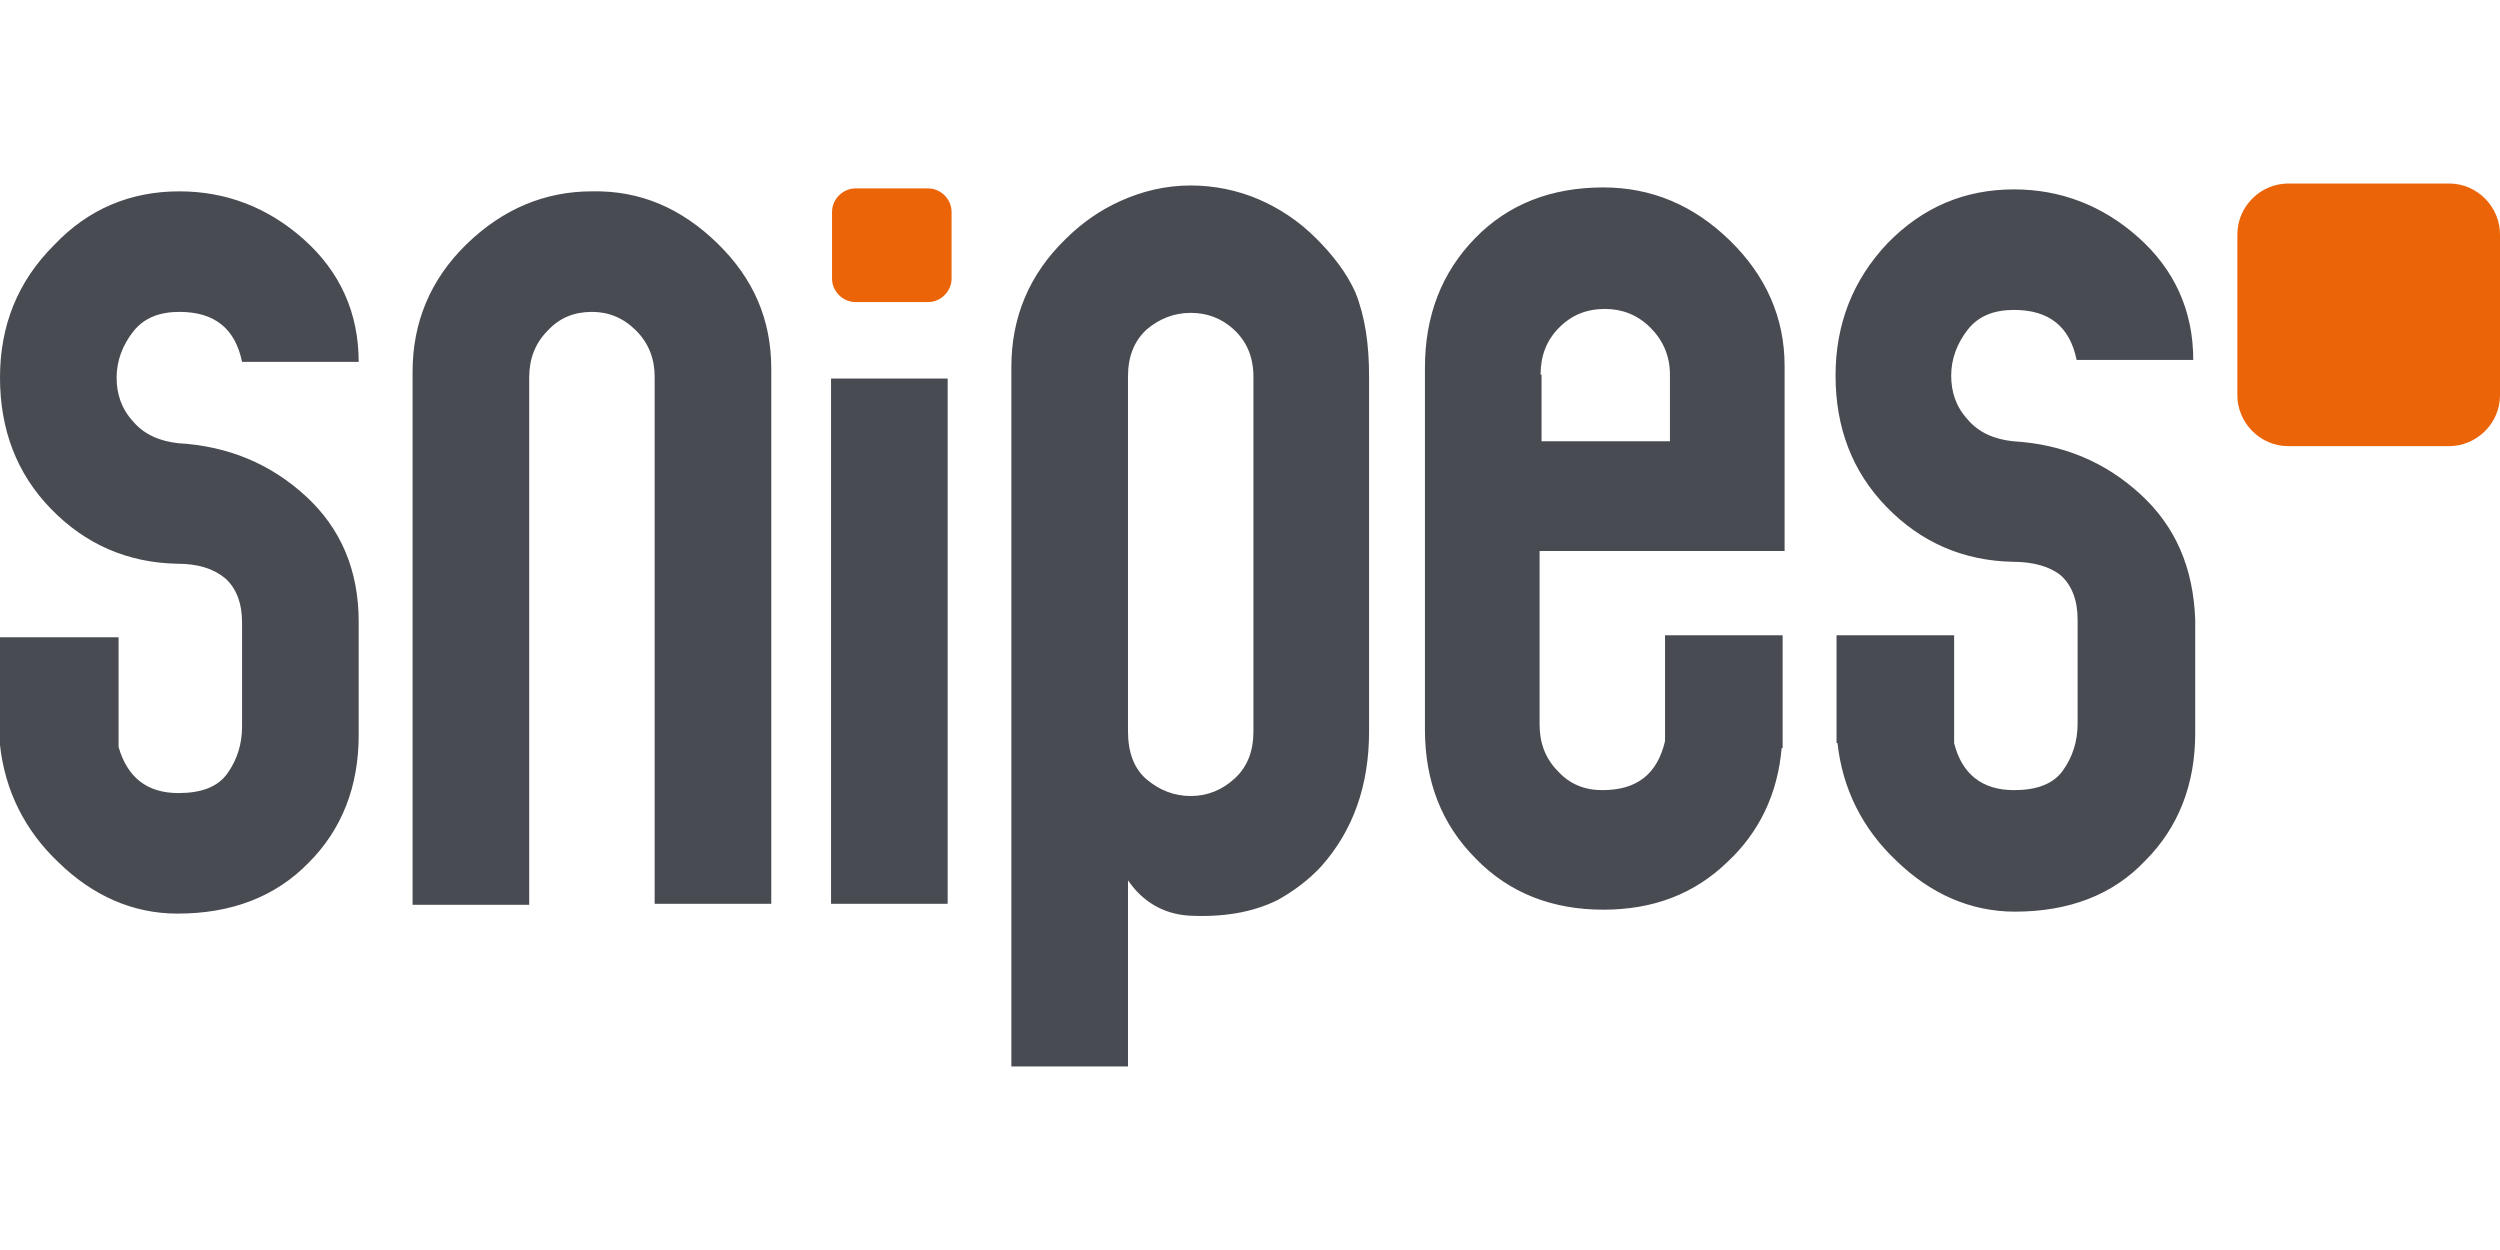
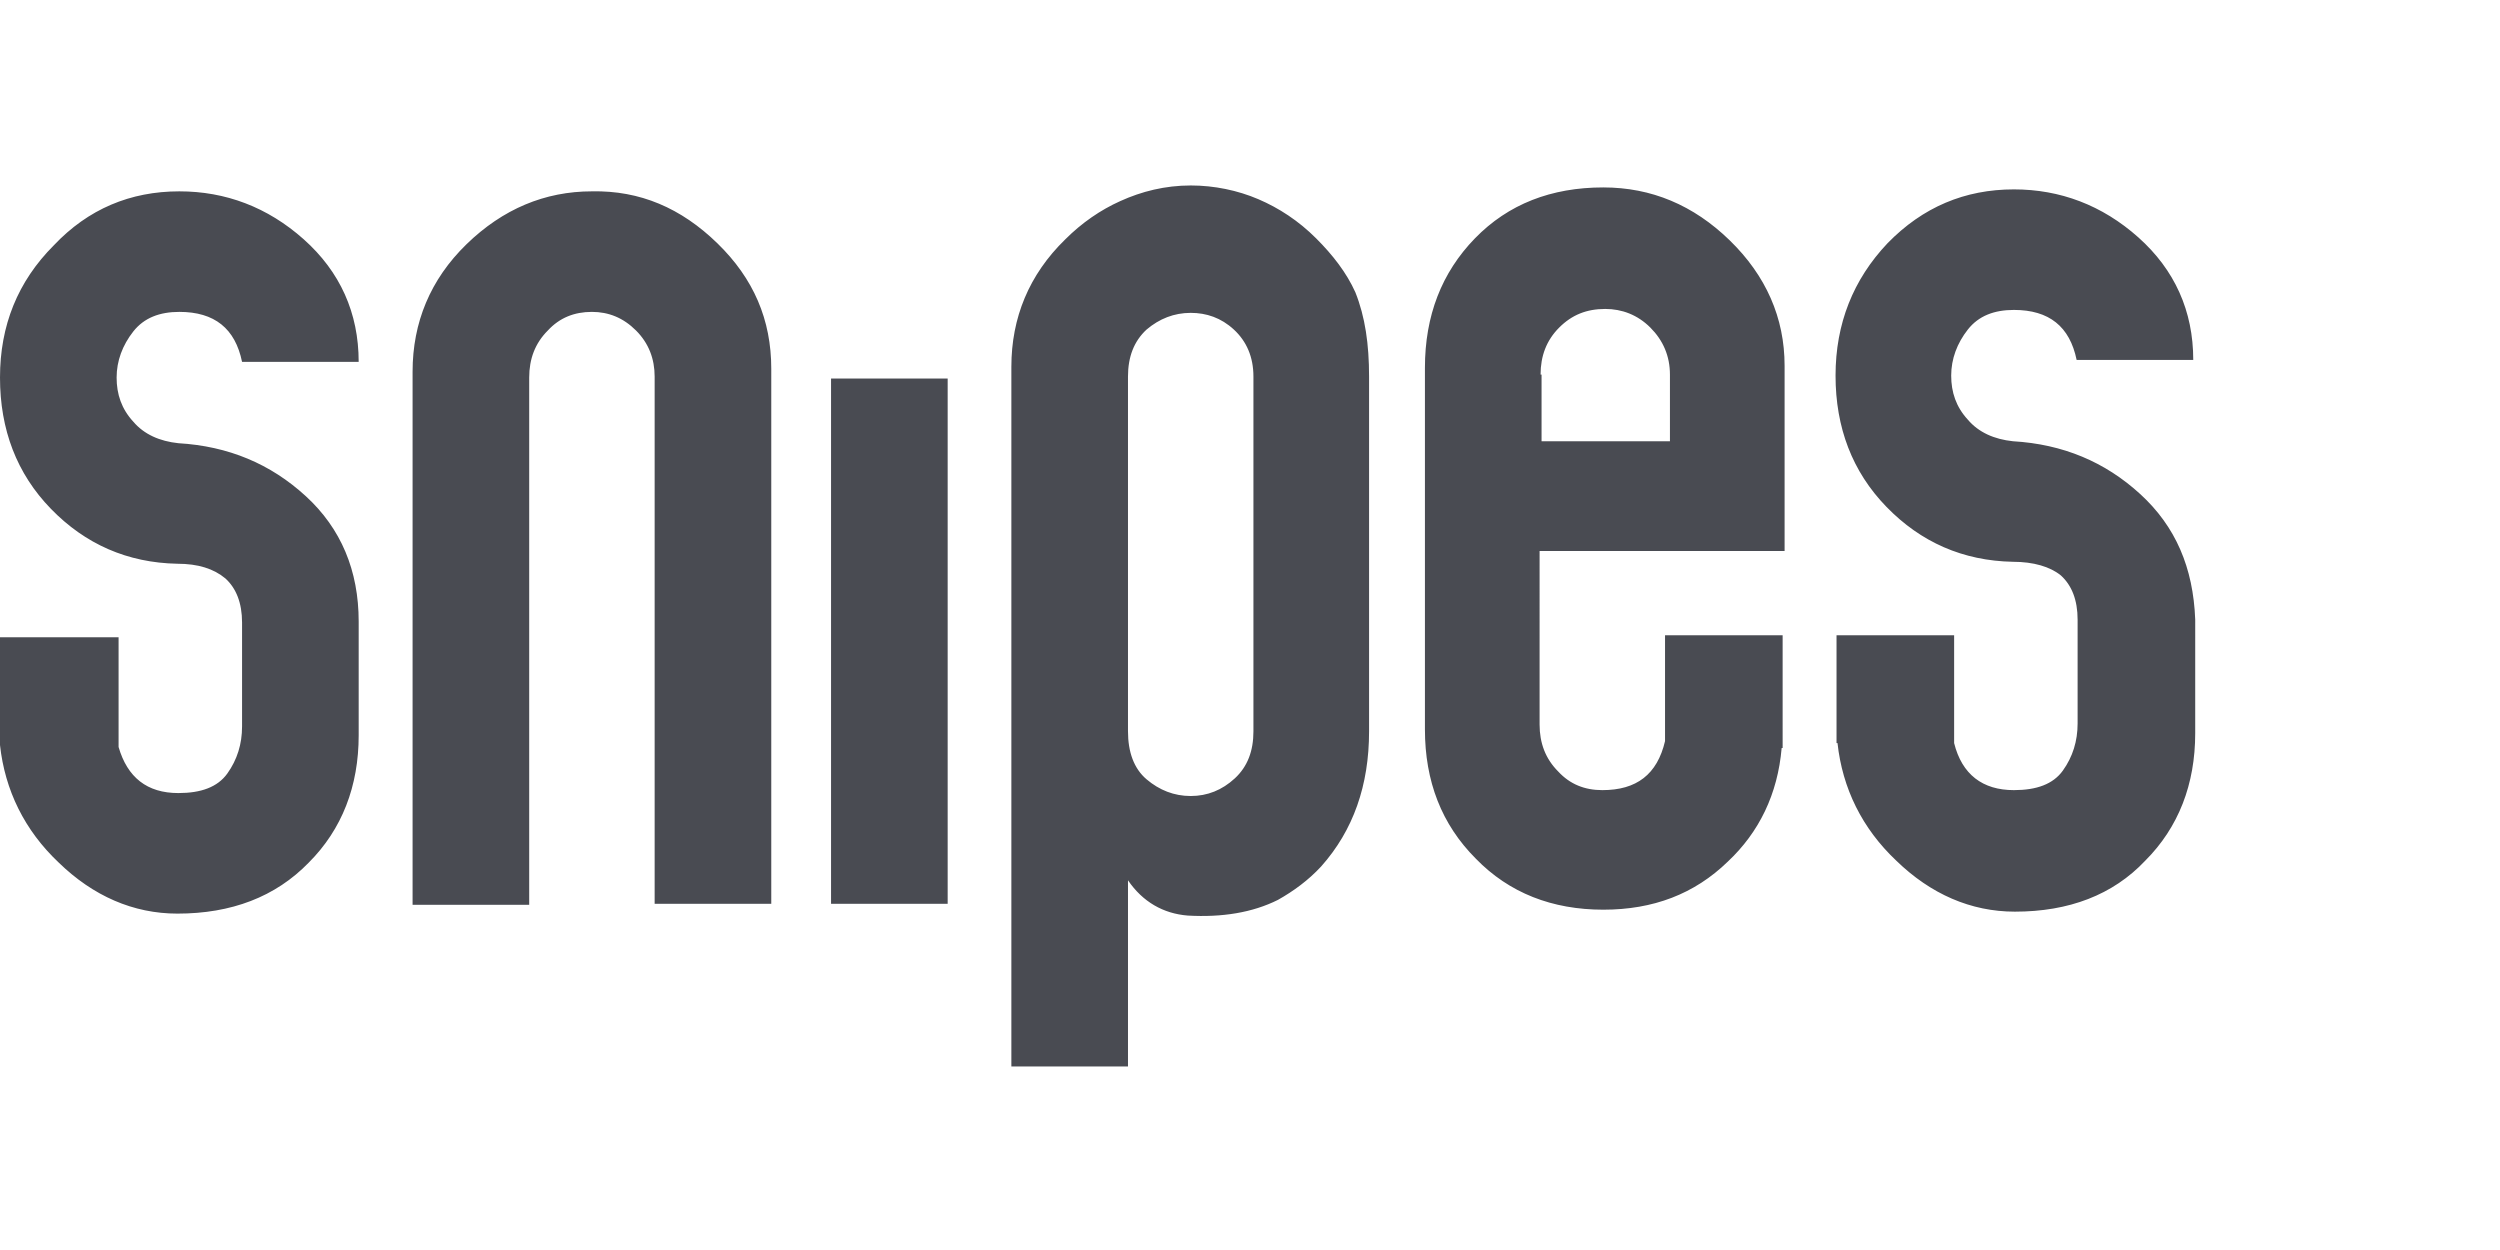
<svg xmlns="http://www.w3.org/2000/svg" viewBox="0 -18.725 255.1 127.55">
  <path fill="#494b52" d="M115.1 55.9c0 2.1.6 3.8 1.9 4.9 1.3 1.1 2.8 1.7 4.5 1.7 1.7 0 3.2-.6 4.5-1.8 1.3-1.2 1.9-2.8 1.9-4.8V19.7c0-2-.7-3.6-2-4.8-1.3-1.2-2.8-1.7-4.4-1.7-1.7 0-3.2.6-4.5 1.7-1.3 1.2-1.9 2.8-1.9 4.8v36.2zM121.5.2c2.4 0 4.8.5 6.9 1.4 2.1.9 4.1 2.2 5.9 4 1.7 1.7 3.1 3.5 4 5.5 1 2.5 1.4 5.3 1.4 8.6v36.2c0 5.5-1.6 10.1-4.9 13.8-1.3 1.4-2.8 2.5-4.4 3.4-2.6 1.3-5.7 1.8-9.2 1.6-2.5-.2-4.6-1.4-6.1-3.6v19h-11.9V18.7c0-5 1.8-9.4 5.5-13 1.7-1.7 3.6-3 5.6-3.9 2.2-1 4.6-1.6 7.2-1.6M96.7 73.5H84.8V19.9h11.9v53.6zM73.2 6.1c3.7 3.6 5.5 7.8 5.5 12.8v54.6H66.8V19.7c0-1.8-.6-3.4-1.9-4.7-1.3-1.3-2.8-1.9-4.5-1.9-1.8 0-3.3.6-4.5 1.9-1.3 1.3-1.9 2.9-1.9 4.8v53.8H42.1V19.2c0-5 1.8-9.4 5.5-13 3.7-3.6 8-5.4 12.8-5.4 4.9-.1 9.1 1.7 12.8 5.3m84 13.4c0-1.9.6-3.5 1.9-4.8 1.3-1.3 2.8-1.9 4.7-1.9 1.7 0 3.3.6 4.6 1.9 1.3 1.3 2 2.9 2 4.8v6.8h-13.1v-6.8h-.1zm24.9 18V18.6c0-4.9-1.9-9.2-5.6-12.8-3.7-3.6-8-5.4-12.9-5.4-5.3 0-9.7 1.7-13.1 5.2-3.4 3.5-5.1 7.9-5.1 13.2v36.9c0 5.3 1.7 9.7 5.2 13.2 3.4 3.5 7.8 5.2 13 5.2 5.1 0 9.3-1.6 12.7-4.9 3.2-3 5.1-6.9 5.5-11.6h.1V46.1h-12v10.8c-.8 3.4-2.9 5-6.4 5-1.8 0-3.3-.6-4.5-1.9-1.3-1.3-1.9-2.9-1.9-4.8V37.5h25zM31.2 31.9c-3.6-3.3-7.9-5.1-13-5.4-1.9-.2-3.5-.9-4.6-2.2-1.2-1.3-1.7-2.8-1.7-4.5 0-1.7.6-3.3 1.7-4.7 1.1-1.4 2.7-2 4.7-2 3.6 0 5.7 1.7 6.4 5.1h11.9c0-5-1.9-9.2-5.6-12.5C27.3 2.4 23 .8 18.3.8 13.3.8 9 2.6 5.5 6.3 1.8 10 0 14.5 0 19.8c0 5.3 1.7 9.8 5.2 13.4 3.5 3.6 7.8 5.5 12.9 5.6 2.1 0 3.7.5 4.9 1.5 1.1 1 1.7 2.5 1.7 4.5v10.6c0 1.8-.5 3.4-1.5 4.8s-2.7 2-5 2c-3.2 0-5.2-1.6-6.1-4.7V46.3H0v11c.5 4.6 2.5 8.7 6 12 3.5 3.4 7.6 5.2 12.1 5.2 5.5 0 10-1.7 13.4-5.2 3.4-3.4 5.1-7.8 5.1-13V44.7c0-5.2-1.8-9.5-5.4-12.8m187.2-.2c-3.6-3.3-7.9-5.1-13-5.4-1.9-.2-3.5-.9-4.6-2.2-1.2-1.3-1.7-2.8-1.7-4.5 0-1.7.6-3.3 1.7-4.7 1.1-1.4 2.7-2 4.7-2 3.6 0 5.7 1.7 6.4 5.1h11.9c0-5-1.9-9.2-5.6-12.5-3.7-3.3-8-4.9-12.7-4.9-5 0-9.3 1.8-12.9 5.5-3.5 3.7-5.3 8.2-5.3 13.5 0 5.3 1.7 9.8 5.2 13.4 3.5 3.6 7.8 5.5 12.9 5.6 2.1 0 3.8.5 4.9 1.4 1.1 1 1.7 2.5 1.7 4.5v10.6c0 1.8-.5 3.4-1.5 4.8s-2.7 2-5 2c-3.2 0-5.3-1.6-6.1-4.8v-11h-12v11h.1c.5 4.6 2.5 8.7 6 12 3.5 3.4 7.6 5.2 12.1 5.2 5.5 0 10-1.7 13.3-5.2 3.4-3.4 5.1-7.8 5.1-13V44.5c-.2-5.3-2-9.5-5.6-12.8" />
-   <path fill="#ec6408" d="M255.1 21.6c0 2.9-2.4 5.2-5.2 5.2h-16.4c-2.9 0-5.2-2.4-5.2-5.2V5.2c0-2.9 2.4-5.2 5.2-5.2h16.4c2.9 0 5.2 2.4 5.2 5.2v16.4zM94.7.5c1.3 0 2.4 1.1 2.4 2.4v6.8c0 1.3-1.1 2.4-2.4 2.4h-7.4c-1.3 0-2.4-1.1-2.4-2.4V2.9c0-1.3 1.1-2.4 2.4-2.4h7.4z" />
</svg>